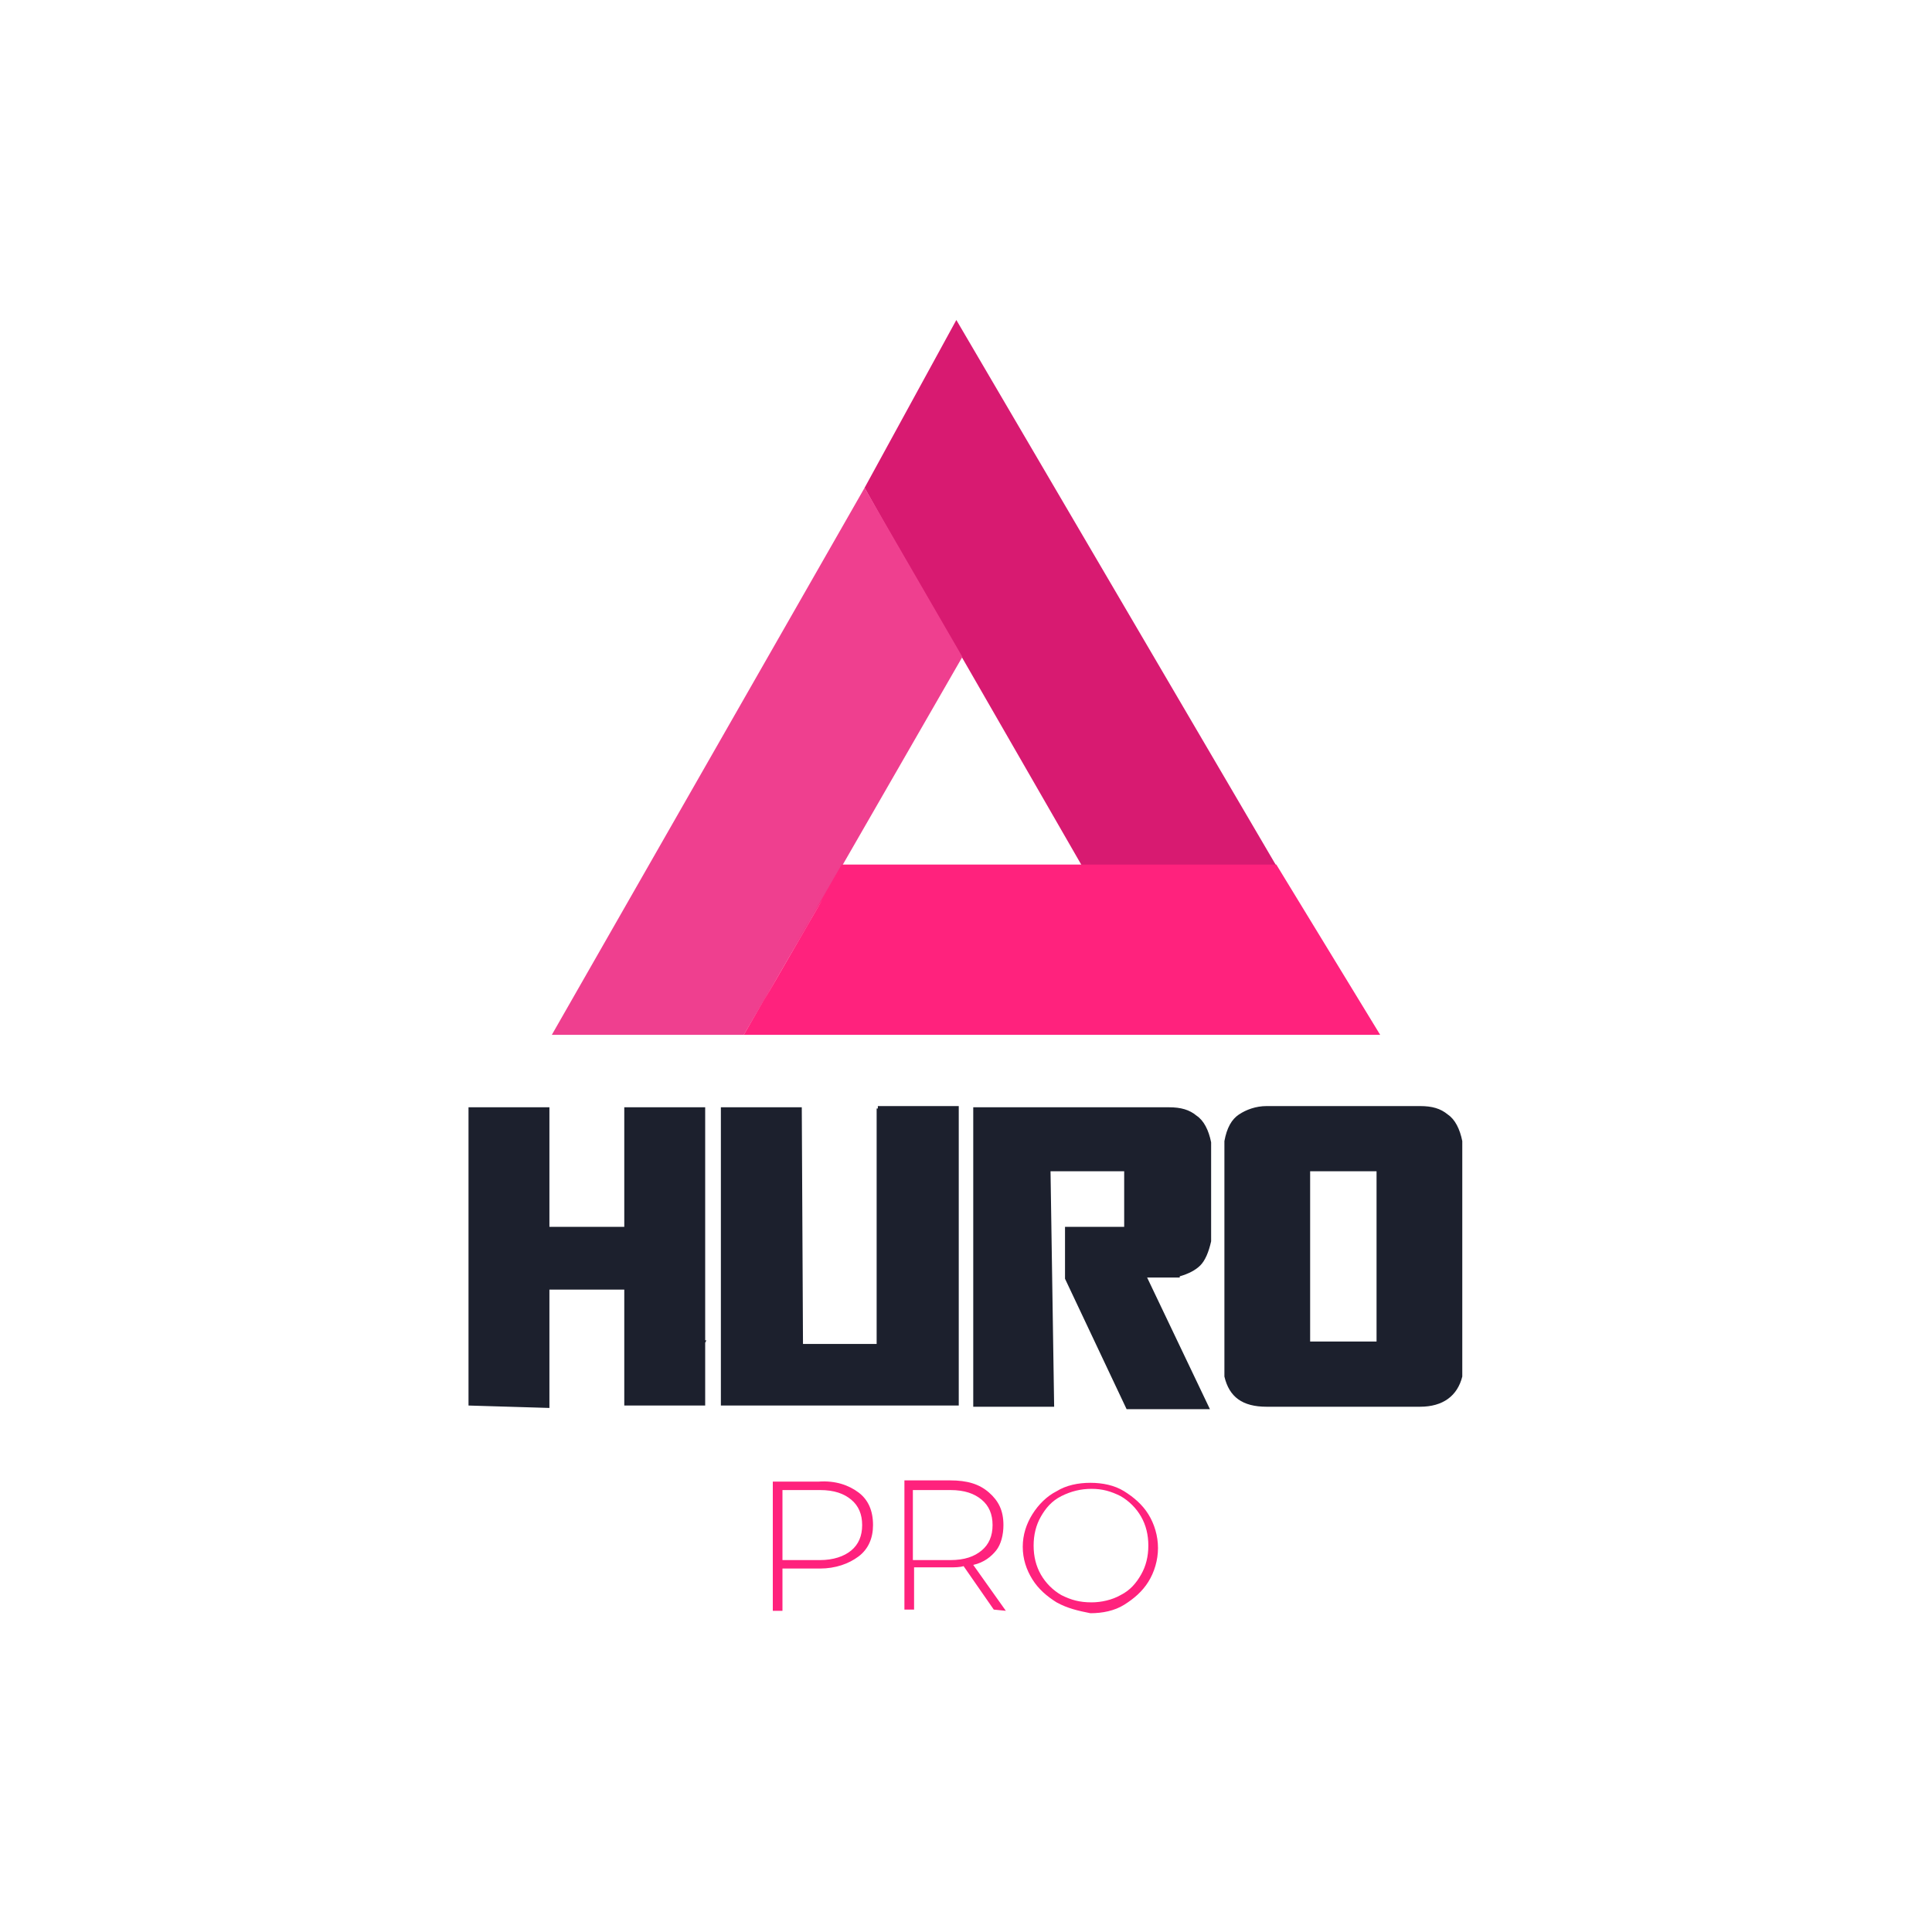
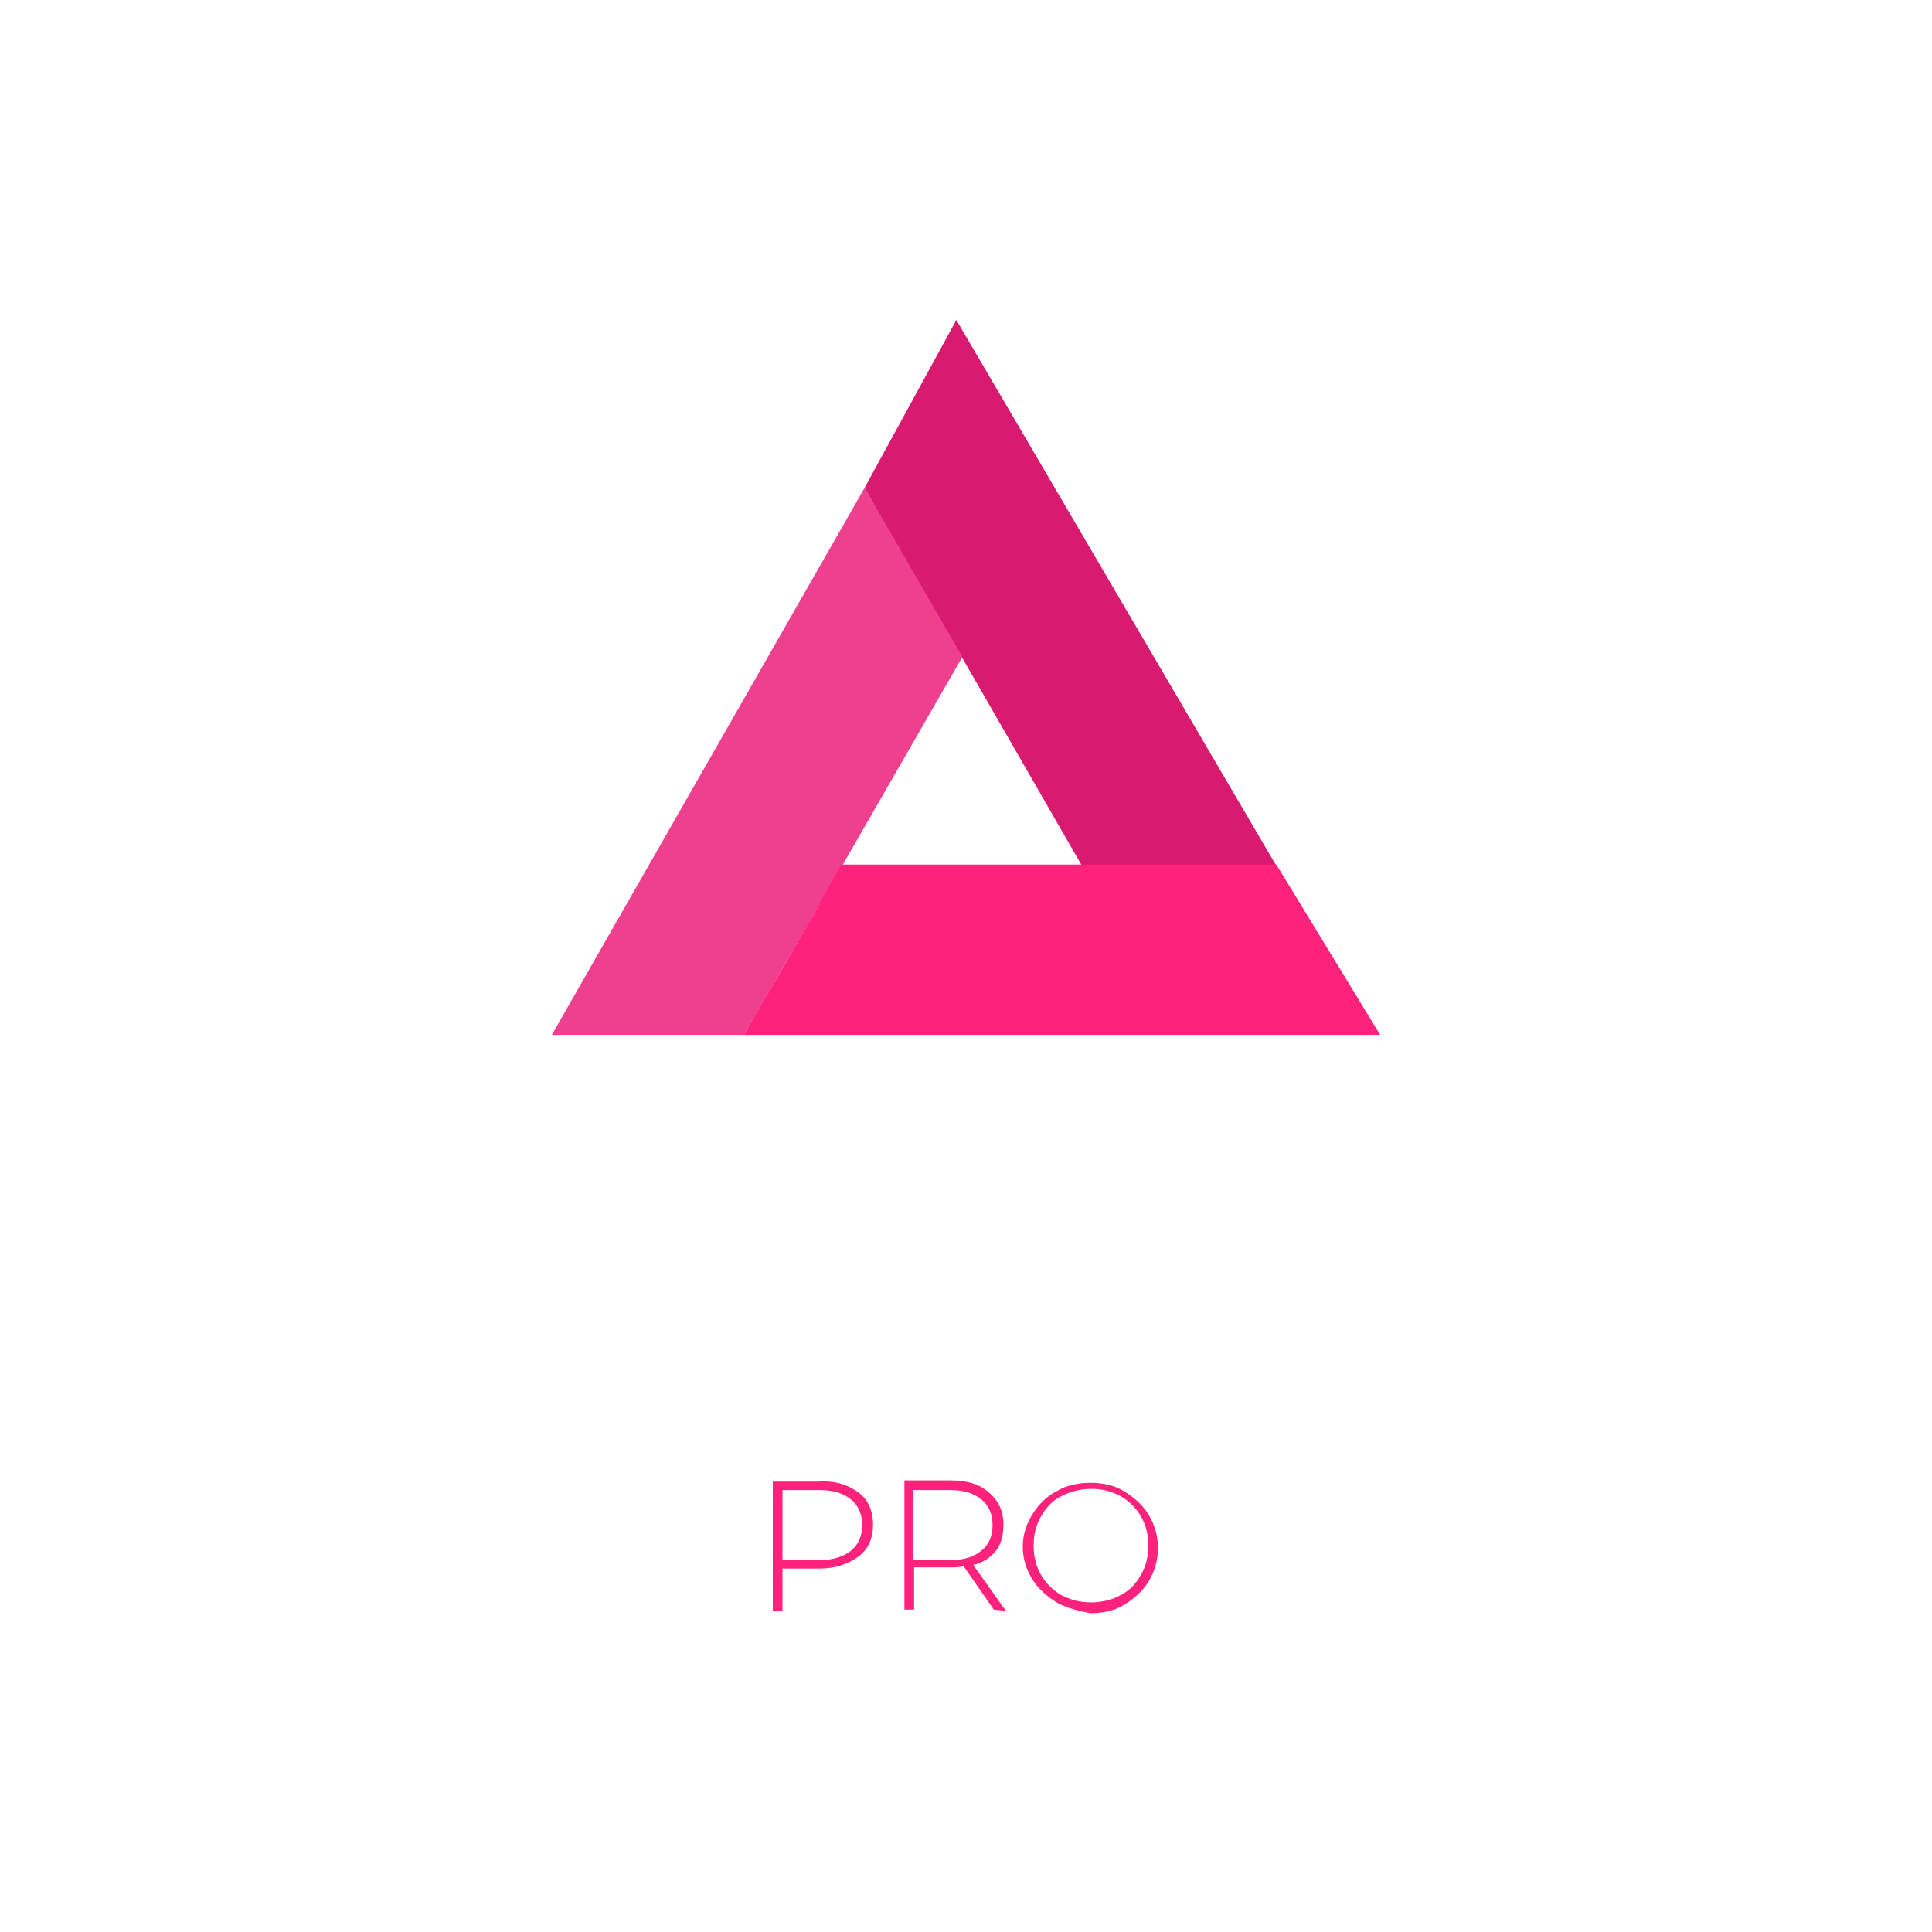
<svg xmlns="http://www.w3.org/2000/svg" version="1.1" id="OBJECTS" x="0" y="0" viewBox="0 0 160 160" style="enable-background:new 0 0 160 160" xml:space="preserve">
  <style>.st2{fill:#ff227d}</style>
  <path d="m74.3 45.2 3.7 6.4 1.7 2.9 9.9 17.2h16.1L79.2 26.5l-7.6 13.9 2.7 4.8zm28.2 26.4h-9.6" style="fill:#d81a71" />
  <path d="m61.6 85.7 5.3-9.1 1.2-2.1 1.7-2.9 9.9-17.2-8.1-14-25.9 45.3h15.9zm11.6-42.4 1.1 1.9 3.7 6.4-4.8-8.3z" style="fill:#ef3f8f" />
  <path class="st2" d="M61.6 85.7h52.7l-8.6-14.1h-36l-8.1 14.1zm6.5-11.2-4.8 8.3 3.5-6.2 1.3-2.1z" />
-   <path d="M38.8 116.4V91.7h6.7v9.9h6.2v-9.9h6.7V111h.1l-.1.2v5.2h-6.7v-9.6h-6.2v9.8l-6.7-.2zm40.6 0H59.7V91.7h6.7l.1 19.6h6.1V91.8h.1v-.2h6.7v24.8zm7.9.1h-6.7V91.7h16.2c1 0 1.7.2 2.3.7.6.4 1 1.2 1.2 2.2v8.2c-.2.9-.5 1.6-.9 2s-1 .7-1.7.9v.1H95l5.2 10.9h-6.9l-5.1-10.8v-4.3h4.9V97H87l.3 19.5zm17.6 0c-2 0-3.1-.8-3.5-2.5V94.5c.2-1.1.6-1.8 1.2-2.2.6-.4 1.4-.7 2.3-.7h12.7c1 0 1.7.2 2.3.7.6.4 1 1.2 1.2 2.2V114c-.4 1.6-1.6 2.5-3.5 2.5h-12.7zm3.6-5.4h5.5V97h-5.5v14.1z" style="fill:#1c202d" />
  <path class="st2" d="M71.1 123.6c.8.6 1.2 1.5 1.2 2.7 0 1.1-.4 2-1.2 2.6-.8.6-1.9 1-3.2 1h-3.1v3.5H64v-10.7h3.8c1.4-.1 2.5.3 3.3.9zm-.6 4.8c.6-.5.9-1.2.9-2.1s-.3-1.6-.9-2.1c-.6-.5-1.4-.8-2.6-.8h-3.1v5.8h3.1c1.1 0 2-.3 2.6-.8zm11.8 4.9-2.5-3.6c-.3.1-.8.1-1 .1h-3.1v3.5h-.8v-10.7h3.8c1.4 0 2.4.3 3.2 1s1.2 1.5 1.2 2.7c0 .8-.2 1.6-.6 2.1-.4.5-1 1-1.9 1.2l2.7 3.8-1-.1zm-3.6-4.1c1.2 0 2-.3 2.6-.8.6-.5.9-1.2.9-2.1s-.3-1.6-.9-2.1c-.6-.5-1.4-.8-2.6-.8h-3.1v5.8h3.1zm8.8 3.5c-.8-.5-1.5-1.1-2-1.9-.5-.8-.8-1.7-.8-2.7 0-1 .3-1.9.8-2.7.5-.8 1.2-1.5 2-1.9.8-.5 1.8-.7 2.8-.7s2 .2 2.8.7c.8.5 1.5 1.1 2 1.9.5.8.8 1.8.8 2.8 0 1-.3 2-.8 2.8-.5.8-1.2 1.4-2 1.9s-1.8.7-2.8.7c-1-.2-1.9-.4-2.8-.9zm5.3-.6c.8-.4 1.3-1 1.7-1.7.4-.7.6-1.5.6-2.4 0-.9-.2-1.7-.6-2.4-.4-.7-1-1.3-1.7-1.7-.8-.4-1.5-.6-2.4-.6s-1.7.2-2.5.6c-.8.4-1.3 1-1.7 1.7-.4.7-.6 1.5-.6 2.4 0 .9.2 1.7.6 2.4s1 1.3 1.7 1.7c.8.4 1.5.6 2.5.6.8 0 1.7-.2 2.4-.6z" />
</svg>